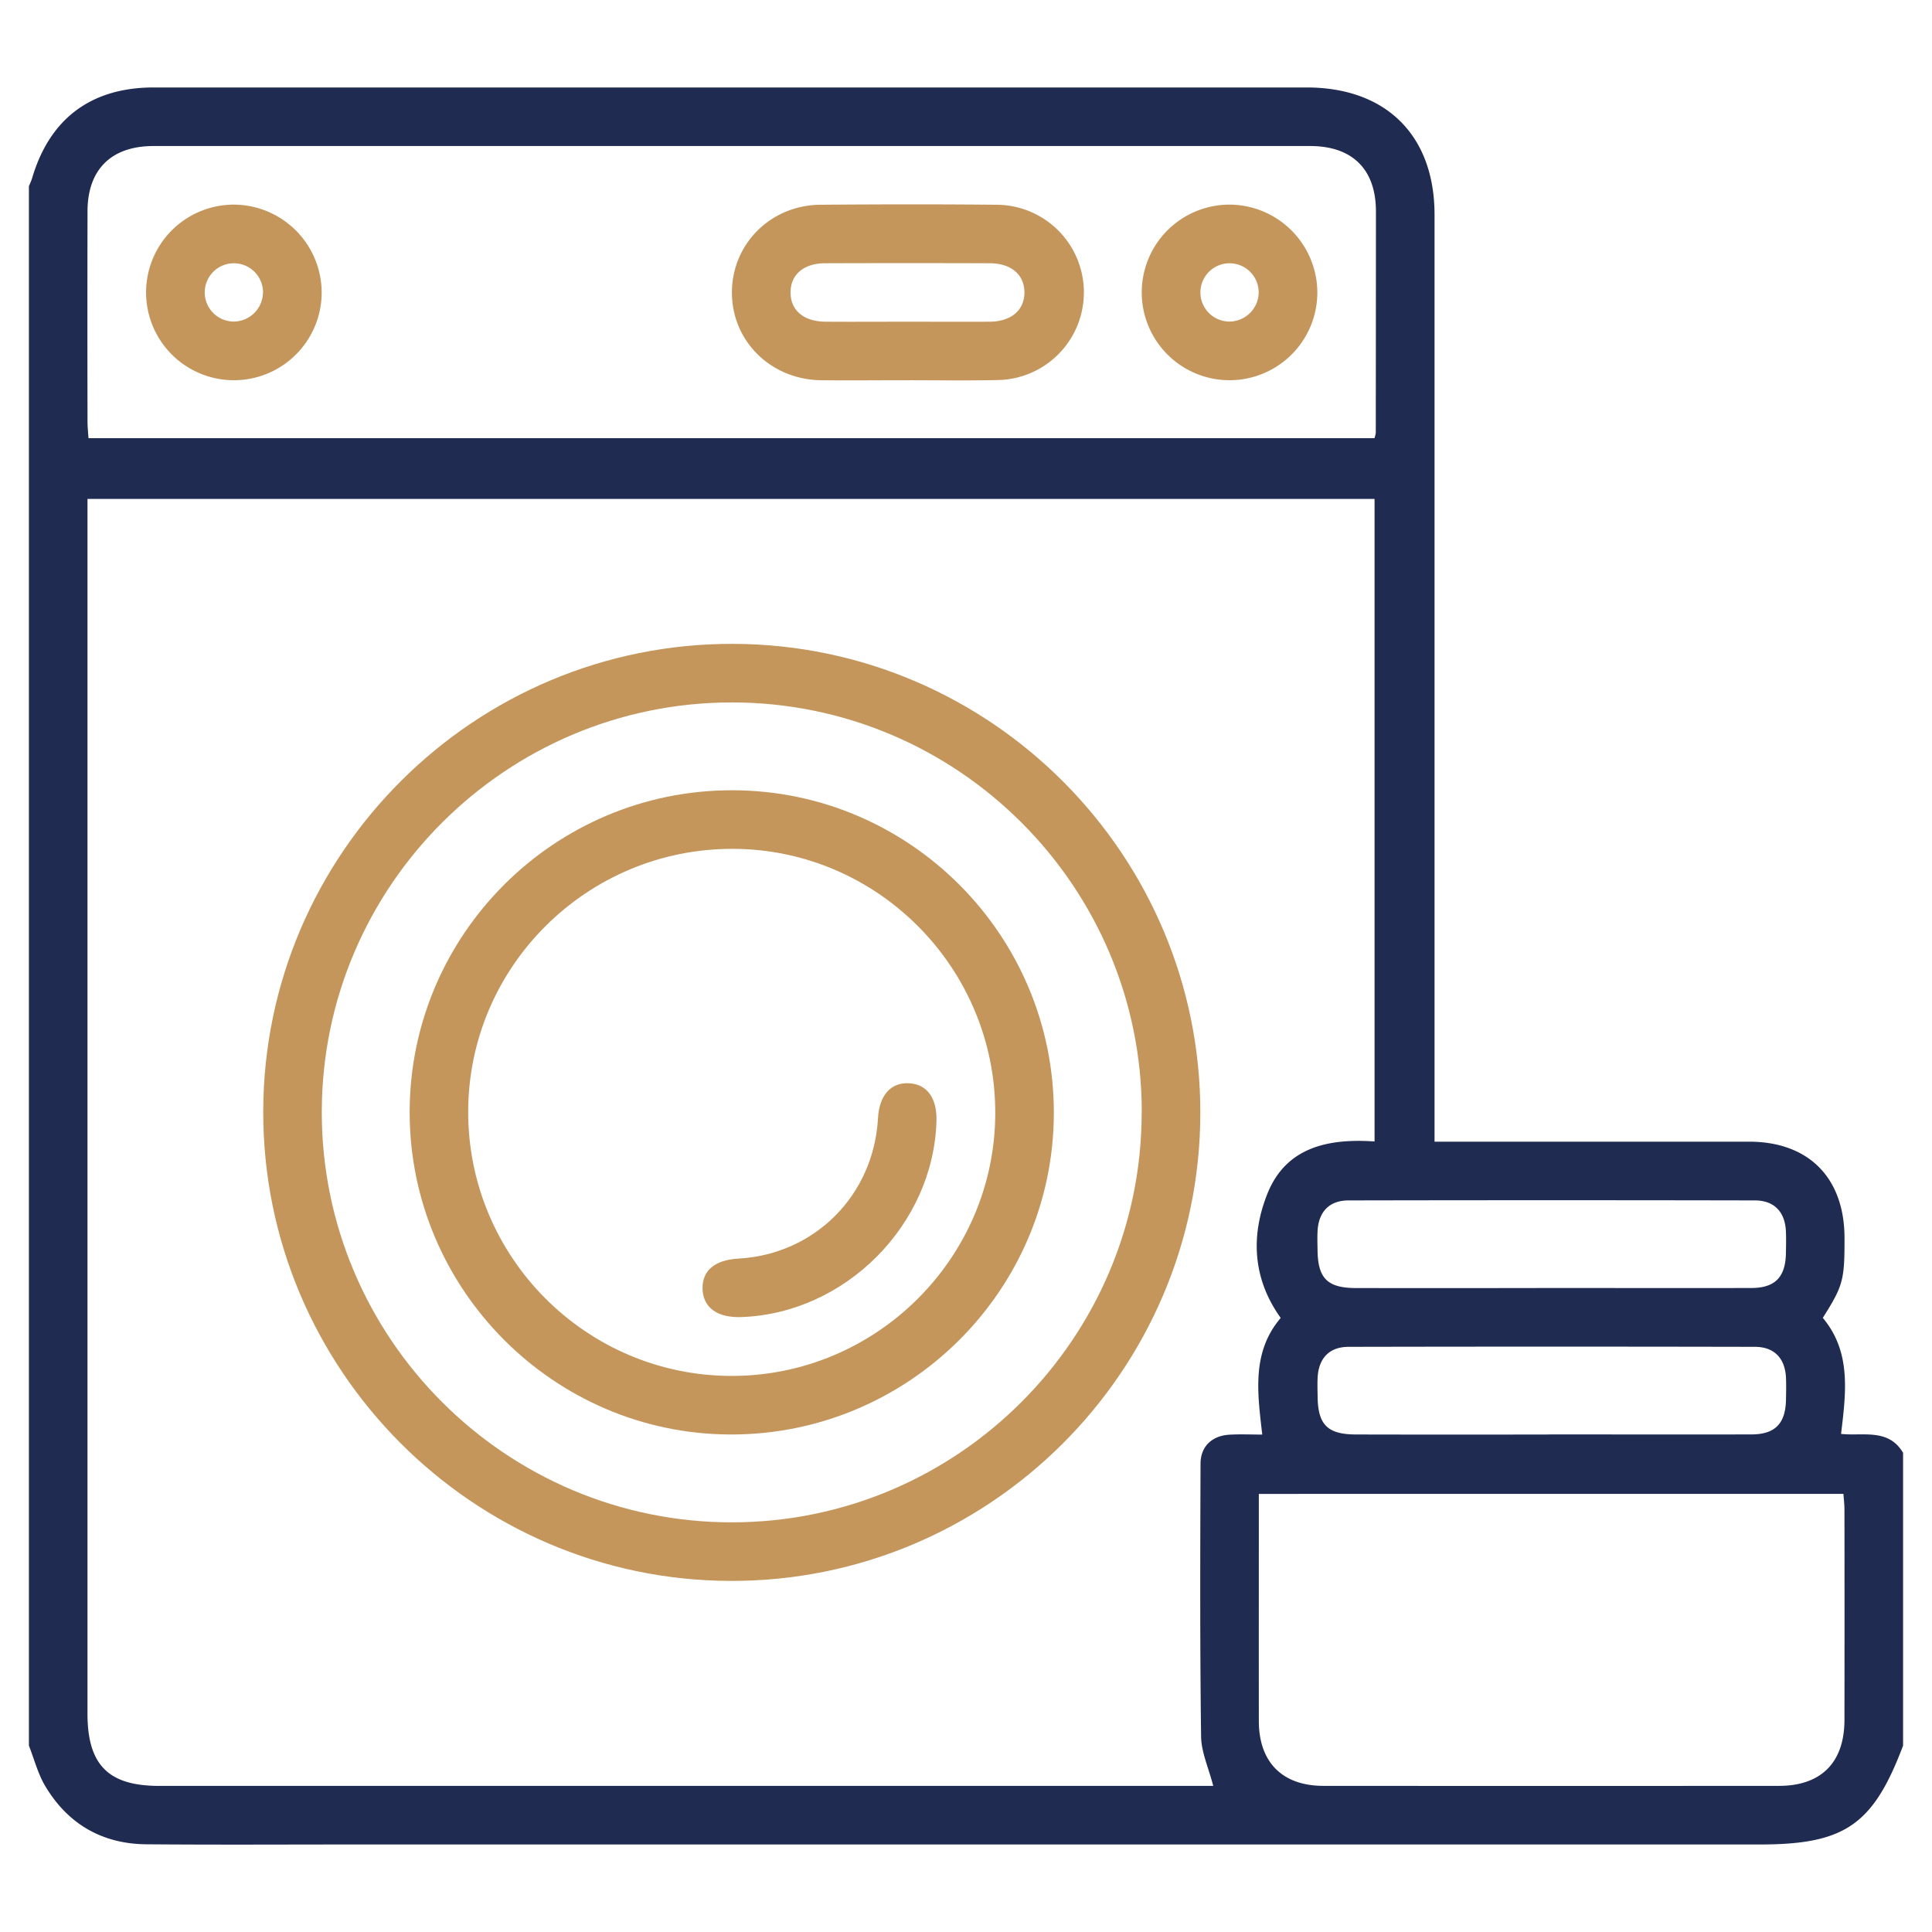
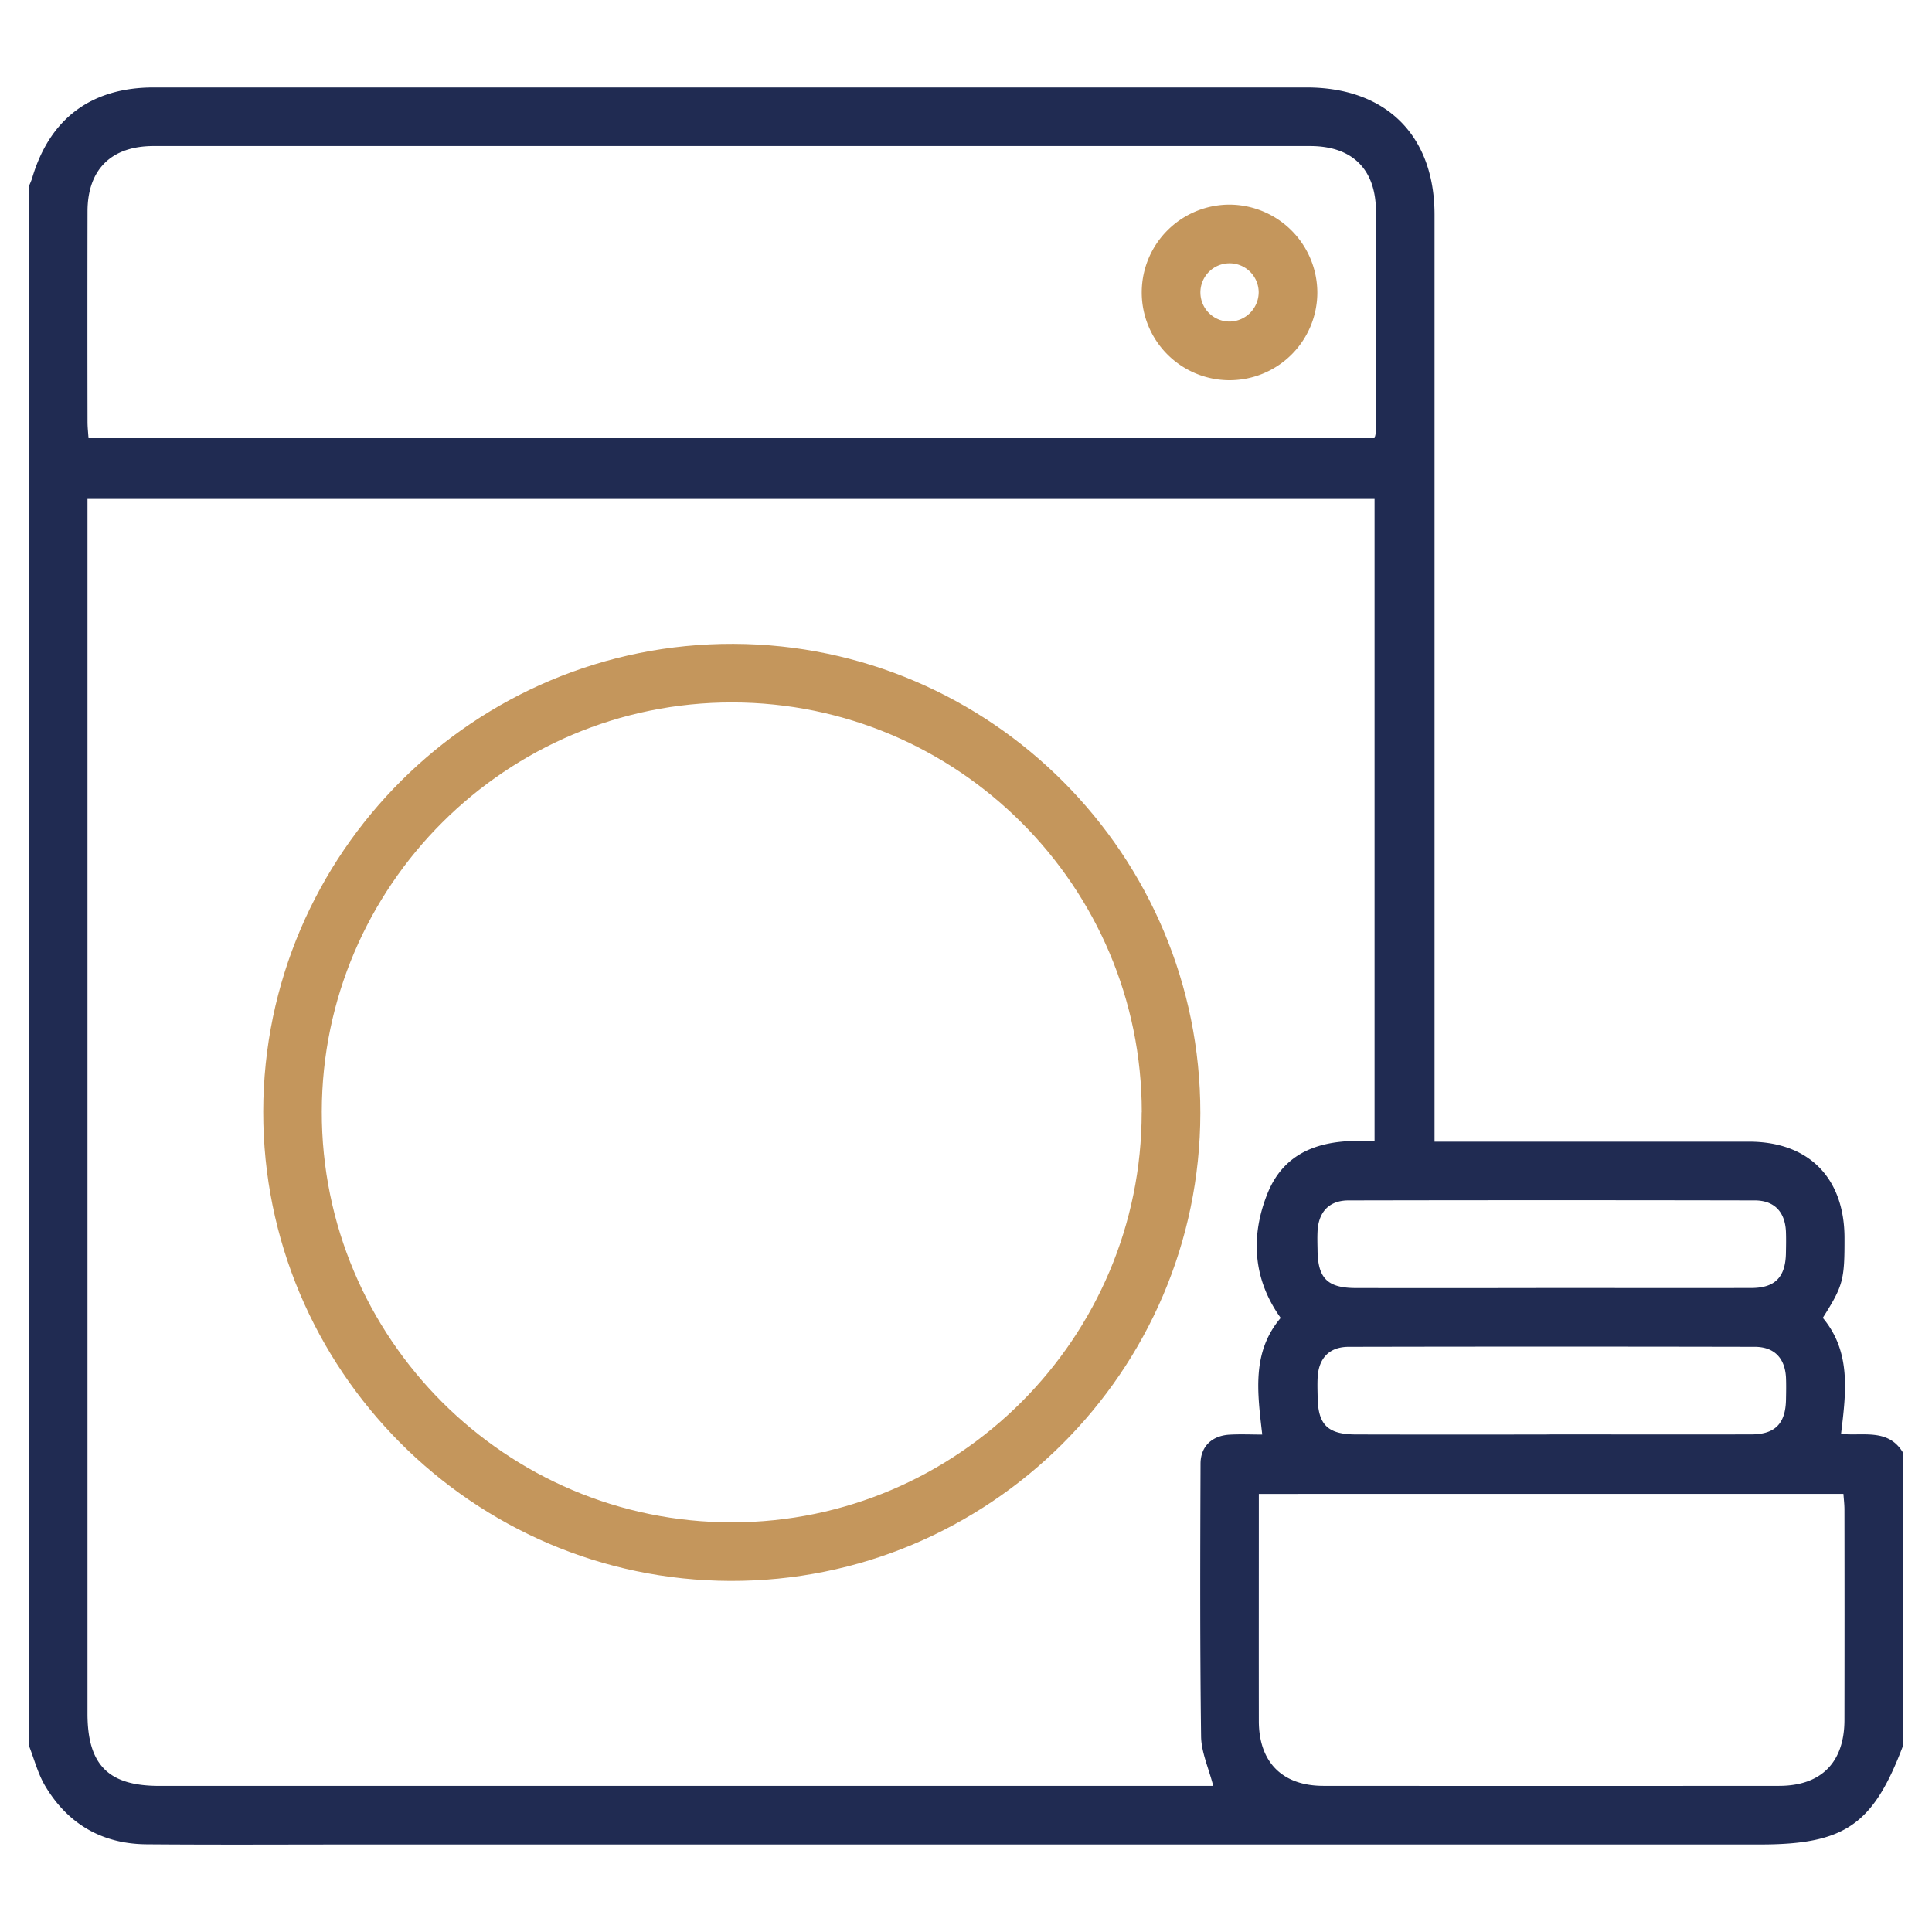
<svg xmlns="http://www.w3.org/2000/svg" id="Livello_1" data-name="Livello 1" viewBox="0 0 1080 1080">
  <defs>
    <style>.cls-1{fill:#202b52;}.cls-2{fill:#c4965c;}</style>
  </defs>
  <path class="cls-1" d="M16.16,104.12c.62-1.54,1.36-3.05,1.83-4.64,9.82-33.2,33-50.58,67.9-50.59q198.47,0,396.93,0,123.78,0,247.57,0c44.51,0,71.52,26.85,71.53,71.13q0,252.17,0,504.34V638.2H813q82.35,0,164.71,0c33.3,0,53.28,20.16,53.38,53.64.07,23.76-.74,26.82-12.13,44.85,15.94,19.07,13,41.54,10.2,64.87,12.15,1.35,26.47-3.29,34.67,10.56v163.7c-16.72,44.29-32.58,55.25-80,55.25H199.41c-39.21,0-78.41.23-117.62-.1-24.76-.22-43.92-11.39-56.55-32.63-4.09-6.88-6.11-15-9.08-22.52ZM678.21,998.34c-2.57-10-6.67-18.83-6.79-27.67-.66-50.79-.5-101.59-.31-152.39,0-9.76,6.43-15.71,16.19-16.28,6.05-.35,12.13-.06,18.31-.06-2.68-23.45-6-46,10.31-65.21-15.76-22-16.76-46-7.46-69.37,10.54-26.45,34.63-31,59.93-29.28V278.9H48.9V957.84c0,28.76,11.63,40.49,40.13,40.49H678.21Zm90.14-753.4a17.41,17.41,0,0,0,.72-2.95q.07-61.89.09-123.77c0-23.55-13.14-36.59-36.83-36.59q-323.23,0-646.48,0c-23.64,0-36.89,13.09-36.93,36.5q-.11,58.82,0,117.63c0,3,.34,5.91.55,9.18ZM703.7,835.1c0,43.1-.05,85,0,126.94,0,23.05,13.14,36.26,36.1,36.27q127.33.09,254.67,0c23.59,0,36.56-13.09,36.59-36.83q.09-58.8,0-117.61c0-2.93-.37-5.85-.57-8.78ZM867.41,720c37.17,0,74.34.08,111.51,0,13.34,0,19.17-6.06,19.42-19.42.08-4.09.16-8.19,0-12.27-.53-10.87-6.5-17.25-17.38-17.27q-113.55-.22-227.11,0c-10.86,0-16.8,6.43-17.33,17.3-.17,3.4-.07,6.82,0,10.23.1,16,5.46,21.44,21.51,21.46Q812.69,720.11,867.41,720Zm-1,81.85c37.51,0,75,.08,112.53,0,13.35,0,19.19-6.06,19.44-19.41.08-4.09.16-8.19,0-12.27-.53-10.88-6.5-17.26-17.37-17.28q-113.55-.23-227.1,0c-10.87,0-16.82,6.42-17.35,17.29-.17,3.4-.07,6.82,0,10.23.1,16,5.46,21.45,21.5,21.47Q812.15,802,866.37,801.89Z" />
  <path class="cls-2" d="M671,622.24c-.21,144.48-118.34,262-262.85,261.5-144-.5-261.18-118.28-261-262.37C147.36,476.89,265.47,359.42,410,359.92,554.1,360.4,671.16,478.09,671,622.24Zm-32.74-.5c0-126.22-102.76-229-229-229.08S180.07,495.23,179.88,621.37C179.69,748,282.78,851.15,409.38,851,535.53,850.84,638.25,747.94,638.21,621.74Z" />
-   <path class="cls-2" d="M507,212.56c-16,0-32,.17-48,0-28.05-.36-49.75-21.74-49.85-48.86s21.5-49,49.43-49.24c32.7-.27,65.41-.32,98.11,0a49,49,0,0,1,.42,98C540.35,212.84,523.65,212.55,507,212.56Zm.3-32.73c15.34,0,30.69.1,46,0,12-.1,19.37-6.45,19.36-16.35s-7.36-16.28-19.38-16.32q-46-.15-92,0c-12.05,0-19.36,6.4-19.36,16.34s7.32,16.23,19.37,16.33C476.57,179.93,491.92,179.83,507.26,179.83Z" />
-   <path class="cls-2" d="M179.82,163.32a49.08,49.08,0,1,1-48.7-48.93A49.3,49.3,0,0,1,179.82,163.32Zm-32.79.3a16.29,16.29,0,1,0-16.45,16.13A16.46,16.46,0,0,0,147,163.62Z" />
  <path class="cls-2" d="M736.4,163.65A49.08,49.08,0,1,1,688,114.39,49.3,49.3,0,0,1,736.4,163.65Zm-32.79-.6a16.29,16.29,0,1,0-15.88,16.7A16.47,16.47,0,0,0,703.61,163.05Z" />
-   <path class="cls-2" d="M409.35,441.76c99.27.1,179.95,81.16,179.75,180.61-.2,99.19-81.44,179.83-180.87,179.52C309.49,801.58,229,720.66,229,621.76,229,522.44,309.94,441.67,409.35,441.76Zm147,180.52c.17-81.06-65.55-147.43-146.33-147.77-81.57-.36-148.14,65.56-148.3,146.83-.16,81.45,66,147.81,147.36,147.81C490,769.14,556.2,703.14,556.36,622.28Z" />
-   <path class="cls-2" d="M523.49,626.7c-1.68,58-50.91,107.47-109,109.55-13.54.48-21.5-5.3-21.76-15.83-.25-10.12,6.84-16.11,20-16.85,42.82-2.4,75.7-35.46,78.08-78.5.7-12.77,7.15-20.05,17.27-19.53S523.87,613.77,523.49,626.7Z" />
</svg>